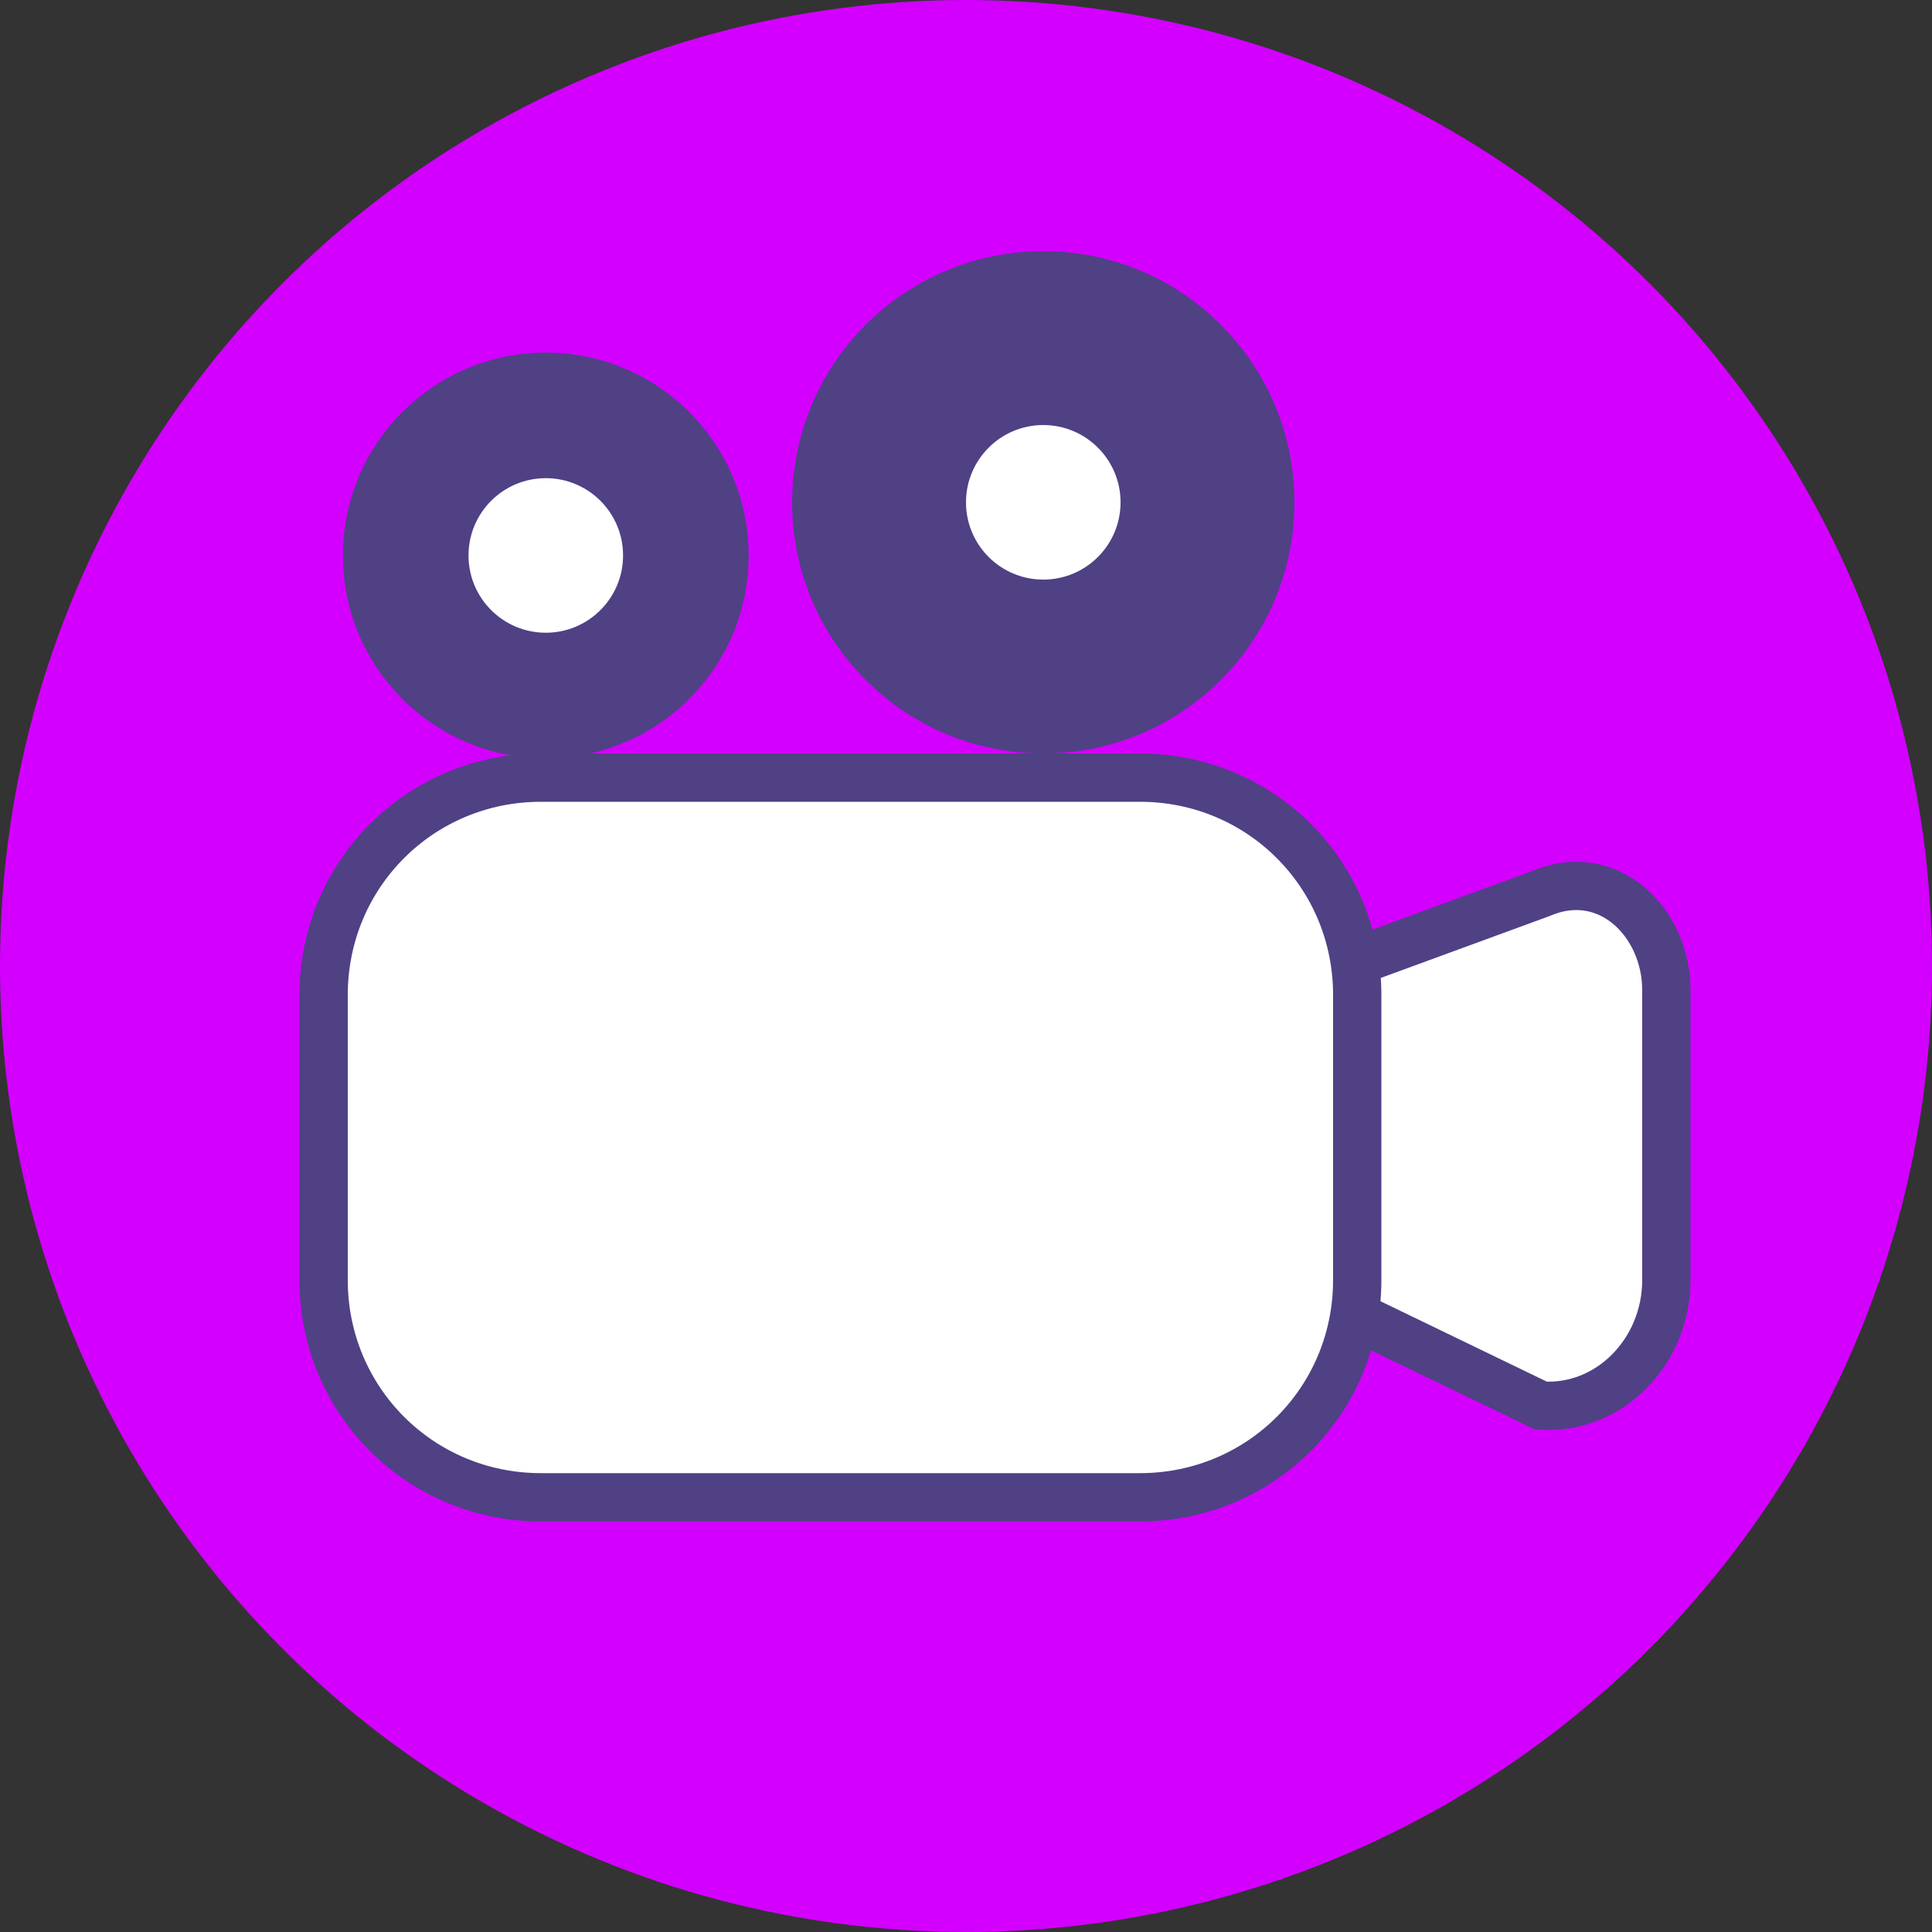
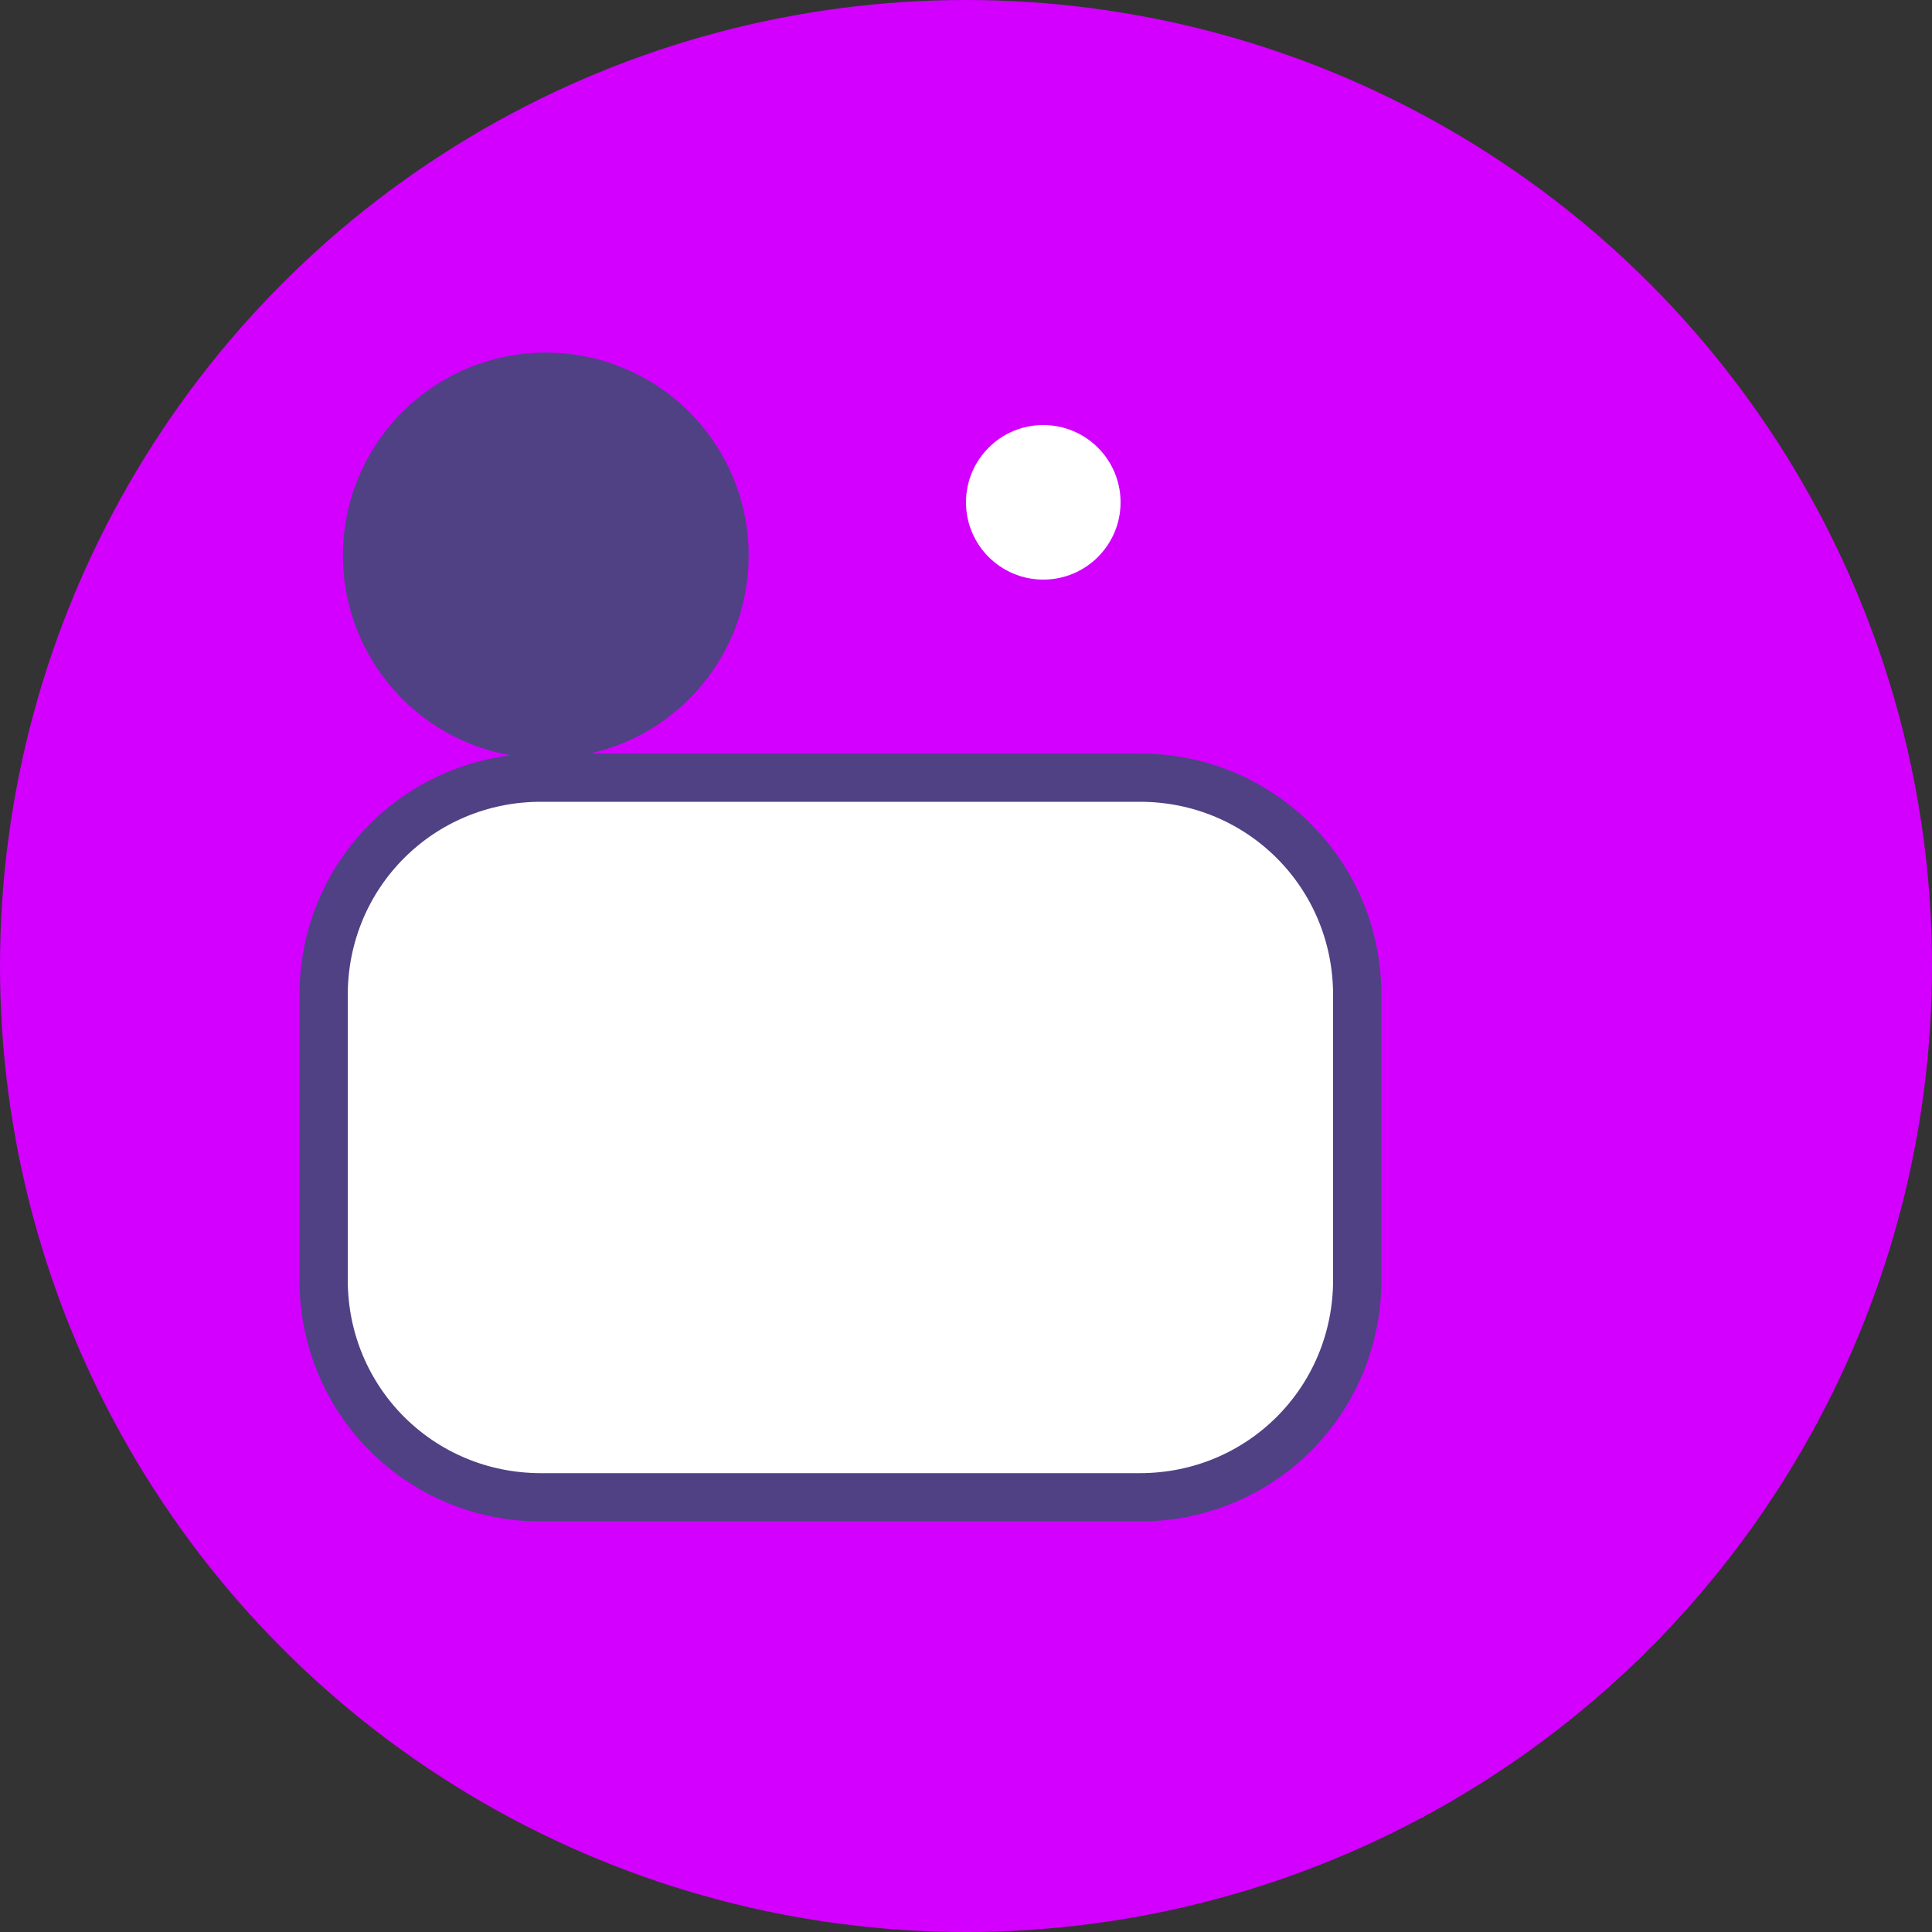
<svg xmlns="http://www.w3.org/2000/svg" version="1.1" id="Layer_1" x="0px" y="0px" viewBox="0 0 40 40" style="enable-background:new 0 0 40 40;" xml:space="preserve">
  <rect x="0" y="0" width="40" height="40" fill="#333333" stroke="none" />
  <style type="text/css">
	.st0{fill:#D300FF;}
	.st1{fill:#D300FF;stroke:#FFFFFF;stroke-width:1.119;stroke-miterlimit:10;}
	.st2{fill:#D300FF;stroke:#FFFFFF;stroke-miterlimit:10;}
	.st3{fill:#99E5FF;stroke:#FFFFFF;stroke-miterlimit:10;}
	.st4{fill:#99E5FF;}
	.st5{fill:#A343ED;stroke:#FFFFFF;stroke-miterlimit:10;}
	.st6{fill:#D076FF;stroke:#FFFFFF;stroke-miterlimit:10;}
	.st7{fill:#E3ADFF;stroke:#FFFFFF;stroke-miterlimit:10;}
	.st8{fill:#B9FF5F;}
	.st9{fill:#1ACFFF;}
	.st10{fill:#D7FFA9;}
	.st11{fill:#97F0FF;}
	.st12{fill:#4F4184;}
	.st13{fill:#007CAD;}
	.st14{fill:none;}
	.st15{fill:#FFFFFF;}
	.st16{fill:#FFFFFF;stroke:#4F4184;stroke-width:0.456;stroke-miterlimit:10;}
	.st17{fill:#FFFFFF;stroke:#4F4184;stroke-width:0.228;stroke-miterlimit:10;}
	.st18{fill:none;stroke:#4F4184;stroke-width:0.228;stroke-miterlimit:10;}
	.st19{fill:#D5FF9F;}
	.st20{clip-path:url(#SVGID_00000143596621288257852680000010569603790532728726_);}
	.st21{clip-path:url(#SVGID_00000103253371160974868500000000491176368557974699_);}
	.st22{fill:none;stroke:#666666;stroke-width:4;stroke-miterlimit:10;}
	.st23{fill:#808080;}
	.st24{fill:#FFFFFF;stroke:#4F4184;stroke-miterlimit:10;}
	.st25{fill:#FFFFFF;stroke:#99E5FF;stroke-miterlimit:10;}
	.st26{fill:#0071BC;}
	.st27{fill:#29ABE2;}
	.st28{fill:#FF00FF;}
	.st29{fill:#B9FF5F;stroke:#4F4184;stroke-width:0.25;stroke-miterlimit:10;}
	.st30{fill:#D5FF9F;stroke:#4F4184;stroke-width:0.25;stroke-miterlimit:10;}
	.st31{fill:#8BF970;stroke:#4F4184;stroke-width:0.25;stroke-miterlimit:10;}
	.st32{fill:none;stroke:#4F4184;stroke-width:0.25;stroke-miterlimit:10;}
	.st33{fill:none;stroke:#4F4184;stroke-width:0.25;stroke-miterlimit:10;stroke-dasharray:6.056,6.056;}
	.st34{fill:none;stroke:#4F4184;stroke-width:0.25;stroke-miterlimit:10;stroke-dasharray:5.878,5.878;}
	.st35{fill:none;stroke:#4F4184;stroke-width:0.25;stroke-miterlimit:10;stroke-dasharray:5.891,5.891;}
	.st36{fill:none;stroke:#4F4184;stroke-width:4;stroke-miterlimit:10;}
	.st37{fill:#E5321A;stroke:#4F4184;stroke-miterlimit:10;}
	.st38{fill:#F7931E;stroke:#4F4184;stroke-miterlimit:10;}
	.st39{fill:#ED4D2E;stroke:#4F4184;stroke-miterlimit:10;}
	.st40{fill:none;stroke:#4F4184;stroke-miterlimit:10;}
	.st41{fill:#1ACFFF;stroke:#4F4184;stroke-miterlimit:10;}
	.st42{fill:#97F0FF;stroke:#4F4184;stroke-miterlimit:10;}
	.st43{fill:#FFFFFF;stroke:#4F4184;stroke-width:0.995;stroke-miterlimit:10;}
	.st44{fill:none;stroke:#4F4184;stroke-width:0.5;stroke-miterlimit:10;}
	.st45{fill:none;stroke:#4F4184;stroke-width:0.75;stroke-miterlimit:10;}
	.st46{fill:#FBB03B;stroke:#4F4184;stroke-miterlimit:10;}
	.st47{fill:#FFFFFF;stroke:#4F4184;stroke-width:0.5;stroke-miterlimit:10;}
	.st48{fill:#FBB03B;stroke:#4F4184;stroke-width:1.163;stroke-miterlimit:10;}
	.st49{fill:#FFFFFF;stroke:#4F4184;stroke-width:0.582;stroke-miterlimit:10;}
	.st50{fill:none;stroke:#4F4184;stroke-width:0.582;stroke-miterlimit:10;}
	.st51{clip-path:url(#SVGID_00000102534314491704445040000010026817832246449297_);}
	.st52{clip-path:url(#SVGID_00000087408122602909962370000010455676463869772437_);}
	.st53{fill:none;stroke:#4F4184;stroke-width:0.25;stroke-miterlimit:10;stroke-dasharray:6,6;}
	.st54{fill:#FBB03B;stroke:#4F4184;stroke-width:1.085;stroke-miterlimit:10;}
	.st55{fill:#FFFFFF;stroke:#4F4184;stroke-width:0.543;stroke-miterlimit:10;}
	.st56{fill:none;stroke:#4F4184;stroke-width:0.543;stroke-miterlimit:10;}
	.st57{fill:#FFFFFF;stroke:#4F4184;stroke-linecap:round;stroke-miterlimit:10;}
	.st58{fill:#FFFFFF;stroke:#4F4184;stroke-width:1.169;stroke-linecap:round;stroke-miterlimit:10;}
	.st59{fill:#FFFFFF;stroke:#4F4184;stroke-width:30;stroke-linecap:round;stroke-miterlimit:10;}
	.st60{fill:#95F987;stroke:#4F4184;stroke-width:0.5;stroke-miterlimit:10;}
	.st61{fill:#B9FF5F;stroke:#4F4184;stroke-width:0.5;stroke-miterlimit:10;}
	.st62{fill:#D5FF9F;stroke:#4F4184;stroke-width:0.5;stroke-miterlimit:10;}
	.st63{fill:#DFFFBA;stroke:#4F4184;stroke-width:0.5;stroke-miterlimit:10;}
	.st64{clip-path:url(#SVGID_00000145021259136236952150000015998005778095575185_);}
	.st65{clip-path:url(#SVGID_00000127011004013447357860000012562320431836765335_);}
	.st66{fill:#FFFFFF;stroke:#4F4184;stroke-width:0.566;stroke-miterlimit:10;}
	.st67{fill:#FBB03B;stroke:#4F4184;stroke-width:1.182;stroke-miterlimit:10;}
	.st68{fill:none;stroke:#4F4184;stroke-width:0.591;stroke-miterlimit:10;}
	.st69{fill:#FFFFFF;stroke:#4F4184;stroke-width:0.669;stroke-miterlimit:10;}
	.st70{fill:#FBB03B;stroke:#4F4184;stroke-width:1.287;stroke-miterlimit:10;}
	.st71{fill:none;stroke:#4F4184;stroke-width:0.644;stroke-miterlimit:10;}
	.st72{fill:#FFFFFF;stroke:#4F4184;stroke-width:0.728;stroke-miterlimit:10;}
	.st73{fill:#76E2FF;stroke:#4F4184;stroke-width:0.5;stroke-miterlimit:10;}
	.st74{fill:#1ACFFF;stroke:#4F4184;stroke-width:0.417;stroke-miterlimit:10;}
	.st75{fill:#1ACFFF;stroke:#4F4184;stroke-width:0.5;stroke-miterlimit:10;}
	.st76{fill:#B5F0FF;stroke:#4F4184;stroke-width:0.5;stroke-miterlimit:10;}
	.st77{clip-path:url(#SVGID_00000170994158291711563410000017305451485256501159_);}
	.st78{clip-path:url(#SVGID_00000158732649452226107550000001813203918447481734_);}
	.st79{fill:#97F0FF;stroke:#4F4184;stroke-width:0.75;stroke-miterlimit:10;}
	.st80{fill:none;stroke:#4F4184;stroke-width:2.975;stroke-linecap:round;stroke-miterlimit:10;}
	.st81{fill:#FFFFFF;stroke:#4F4184;stroke-width:0.75;stroke-miterlimit:10;}
	.st82{fill:#95F987;stroke:#4F4184;stroke-width:0.375;stroke-miterlimit:10;}
	.st83{fill:none;stroke:#4F4184;stroke-width:2.88;stroke-linecap:round;stroke-miterlimit:10;}
	.st84{fill:#D300FF;stroke:#4F4184;stroke-width:0.882;stroke-miterlimit:10;}
	.st85{fill:#FFFFFF;stroke:#4F4184;stroke-width:0.748;stroke-miterlimit:10;}
	.st86{fill:none;stroke:#4F4184;stroke-width:3.528;stroke-miterlimit:10;}
	.st87{fill:#FBB03B;stroke:#4F4184;stroke-width:1.131;stroke-miterlimit:10;}
	.st88{fill:#FFFFFF;stroke:#4F4184;stroke-width:0.882;stroke-miterlimit:10;}
	.st89{fill:none;stroke:#4F4184;stroke-width:3.528;stroke-linecap:round;stroke-miterlimit:10;}
	.st90{fill:#FFFFFF;stroke:#4F4184;stroke-width:1.025;stroke-miterlimit:10;}
	.st91{fill:#D300FF;stroke:#4F4184;stroke-width:0.982;stroke-miterlimit:10;}
	.st92{fill:none;stroke:#4F4184;stroke-width:0.452;stroke-miterlimit:10;}
	.st93{fill:none;stroke:#4F4184;stroke-width:0.412;stroke-miterlimit:10;}
	.st94{fill:none;stroke:#4F4184;stroke-width:0.295;stroke-miterlimit:10;}
	.st95{fill:none;stroke:#4F4184;stroke-width:0.253;stroke-miterlimit:10;}
	.st96{fill:none;stroke:#4F4184;stroke-width:0.59;stroke-linecap:round;stroke-miterlimit:10;}
	.st97{fill:#FFFFFF;stroke:#4F4184;stroke-width:0.689;stroke-linecap:round;stroke-miterlimit:10;}
	.st98{fill:#F2F2F2;stroke:#4F4184;stroke-width:0.551;stroke-miterlimit:10;}
	.st99{fill:#ED4D2E;stroke:#4F4184;stroke-width:0.551;stroke-miterlimit:10;}
	.st100{fill:none;stroke:#4F4184;stroke-width:1.601;stroke-linecap:round;stroke-miterlimit:10;}
	.st101{fill:#FF743E;stroke:#4F4184;stroke-width:1.153;stroke-miterlimit:10;}
	.st102{fill:none;stroke:#4F4184;stroke-width:0.577;stroke-miterlimit:10;}
	.st103{fill:#FFFFFF;stroke:#4F4184;stroke-width:0.652;stroke-miterlimit:10;}
	.st104{fill:#FF743E;stroke:#4F4184;stroke-width:0.917;stroke-miterlimit:10;}
	.st105{fill:none;stroke:#4F4184;stroke-width:0.459;stroke-miterlimit:10;}
	.st106{fill:#FFFFFF;stroke:#4F4184;stroke-width:0.519;stroke-miterlimit:10;}
	.st107{fill:#FF743E;stroke:#4F4184;stroke-width:0.688;stroke-miterlimit:10;}
	.st108{fill:none;stroke:#4F4184;stroke-width:0.344;stroke-miterlimit:10;}
	.st109{fill:#FFFFFF;stroke:#4F4184;stroke-width:0.389;stroke-miterlimit:10;}
	.st110{fill:none;stroke:#4F4184;stroke-width:2.495;stroke-linecap:round;stroke-miterlimit:10;}
	.st111{fill:#E566FF;stroke:#4F4184;stroke-width:0.57;stroke-miterlimit:10;}
	.st112{fill:#D156EF;stroke:#4F4184;stroke-width:0.57;stroke-miterlimit:10;}
	.st113{fill:#D300FF;stroke:#4F4184;stroke-width:0.57;stroke-miterlimit:10;}
	.st114{clip-path:url(#SVGID_00000117644602104899456420000002812024423834061496_);}
	.st115{clip-path:url(#SVGID_00000177452771986717353050000014445812010349636768_);}
	.st116{fill:#B9FF5F;stroke:#4F4184;stroke-width:1.074;stroke-miterlimit:10;}
	.st117{fill:#FFFFFF;stroke:#4F4184;stroke-width:1.207;stroke-miterlimit:10;}
	.st118{fill:#1ACFFF;stroke:#4F4184;stroke-width:1.074;stroke-miterlimit:10;}
	.st119{fill:#ED4D2E;stroke:#4F4184;stroke-width:1.074;stroke-miterlimit:10;}
	.st120{fill:none;stroke:#4F4184;stroke-width:0.532;stroke-miterlimit:10;}
	.st121{fill:#1ACFFF;stroke:#4F4184;stroke-width:1.05;stroke-miterlimit:10;}
	.st122{fill:#1ACFFF;stroke:#4F4184;stroke-width:0.532;stroke-miterlimit:10;}
	.st123{fill:#B9FF5F;stroke:#4F4184;stroke-width:0.532;stroke-miterlimit:10;}
	.st124{fill:#1ACFFF;stroke:#4F4184;stroke-width:0.808;stroke-miterlimit:10;}
	.st125{fill:none;stroke:#4F4184;stroke-width:0.72;stroke-miterlimit:10;}
	.st126{fill:#ED4D2E;stroke:#4F4184;stroke-width:0.808;stroke-miterlimit:10;}
	.st127{fill:#95F987;stroke:#4F4184;stroke-miterlimit:10;}
	.st128{fill:#FFFFFF;stroke:#4F4184;stroke-width:0.823;stroke-miterlimit:10;}
	.st129{fill:#FFFFFF;stroke:#4F4184;stroke-width:0.621;stroke-miterlimit:10;}
	.st130{fill:#95F987;stroke:#4F4184;stroke-width:0.839;stroke-miterlimit:10;}
	.st131{fill:none;stroke:#4F4184;stroke-width:0.54;stroke-miterlimit:10;}
	.st132{fill:#FFFFFF;stroke:#4F4184;stroke-width:0.69;stroke-miterlimit:10;}
	.st133{fill:#FFFFFF;stroke:#4F4184;stroke-width:0.521;stroke-miterlimit:10;}
	.st134{fill:#95F987;stroke:#4F4184;stroke-width:0.668;stroke-miterlimit:10;}
	.st135{fill:none;stroke:#4F4184;stroke-width:0.43;stroke-miterlimit:10;}
	.st136{fill:#FFFFFF;stroke:#4F4184;stroke-width:0.55;stroke-miterlimit:10;}
	.st137{fill:#FFFFFF;stroke:#4F4184;stroke-width:0.415;stroke-miterlimit:10;}
	.st138{fill:none;stroke:#4F4184;stroke-width:2.339;stroke-linecap:round;stroke-miterlimit:10;}
	.st139{fill:#EAFCFF;}
	.st140{fill:none;stroke:#4F4184;stroke-width:2.128;stroke-linecap:round;stroke-miterlimit:10;}
	.st141{fill:none;stroke:#4F4184;stroke-width:2.108;stroke-linecap:round;stroke-miterlimit:10;}
	.st142{fill:none;stroke:#4F4184;stroke-width:2.189;stroke-linecap:round;stroke-miterlimit:10;}
	.st143{fill:#1ACFFF;stroke:#4F4184;stroke-width:0.937;stroke-miterlimit:10;}
	.st144{fill:none;stroke:#4F4184;stroke-width:2.099;stroke-linecap:round;stroke-miterlimit:10;}
	.st145{fill:none;stroke:#4F4184;stroke-width:2.362;stroke-linecap:round;stroke-miterlimit:10;}
	.st146{fill:#66D7FF;stroke:#C4F9A6;stroke-width:1.391;stroke-miterlimit:10;}
	.st147{fill:#00BDFF;stroke:#4F4184;stroke-miterlimit:10;}
	.st148{fill:#00BDFF;stroke:#4F4184;stroke-width:1.121;stroke-miterlimit:10;}
	.st149{fill:none;stroke:#4F4184;stroke-width:0.673;stroke-linecap:round;stroke-miterlimit:10;}
	.st150{fill:none;stroke:#FFFFFF;stroke-width:3;stroke-linecap:round;stroke-miterlimit:10;}
	.st151{fill:#4F4184;stroke:#4F4184;stroke-width:0.495;stroke-miterlimit:10;}
	.st152{fill:#4F4184;stroke:#4F4184;stroke-width:0.541;stroke-miterlimit:10;}
	.st153{fill:#4F4184;stroke:#4F4184;stroke-width:0.247;stroke-miterlimit:10;}
	.st154{fill:#4F4184;stroke:#4F4184;stroke-width:0.217;stroke-miterlimit:10;}
	.st155{fill:#FFFFFF;stroke:#4F4184;stroke-width:1.029;stroke-miterlimit:10;}
	.st156{fill:#1ACFFF;stroke:#4F4184;stroke-width:2;stroke-miterlimit:10;}
	.st157{fill:none;stroke:#4F4184;stroke-width:0.829;stroke-miterlimit:10;}
	.st158{fill:none;stroke:#4F4184;stroke-width:0.529;stroke-miterlimit:10;}
	.st159{fill:none;stroke:#4F4184;stroke-width:0.508;stroke-miterlimit:10;}
	.st160{fill:none;stroke:#1ACFFF;stroke-width:0.95;stroke-miterlimit:10;}
	.st161{fill:none;stroke:#D300FF;stroke-width:0.524;stroke-miterlimit:10;}
	.st162{fill:none;stroke:#4F4184;stroke-width:0.501;stroke-miterlimit:10;}
	.st163{fill:#00BDFF;stroke:#4F4184;stroke-width:0.961;stroke-miterlimit:10;}
	.st164{fill:#FFFFFF;stroke:#4F4184;stroke-width:0.721;stroke-miterlimit:10;}
	.st165{fill:none;stroke:#4F4184;stroke-width:0.48;stroke-linecap:round;stroke-miterlimit:10;}
	.st166{fill:#00BDFF;stroke:#4F4184;stroke-width:0.75;stroke-miterlimit:10;}
	.st167{fill:#4F4184;stroke:#4F4184;stroke-width:0.236;stroke-miterlimit:10;}
	.st168{fill:#4F4184;stroke:#4F4184;stroke-width:0.258;stroke-miterlimit:10;}
	.st169{fill:#4F4184;stroke:#4F4184;stroke-width:0.118;stroke-miterlimit:10;}
	.st170{fill:#4F4184;stroke:#4F4184;stroke-width:0.103;stroke-miterlimit:10;}
	.st171{fill:none;stroke:#1ACFFF;stroke-width:0.75;stroke-miterlimit:10;}
	.st172{fill:none;stroke:#D300FF;stroke-width:0.5;stroke-miterlimit:10;}
	.st173{fill:#FFFFFF;stroke:#4F4184;stroke-width:1.783;stroke-miterlimit:10;}
	.st174{fill:none;stroke:#4F4184;stroke-width:1.189;stroke-miterlimit:10;}
	.st175{fill:none;stroke:#4F4184;stroke-width:1.783;stroke-linecap:round;stroke-miterlimit:10;}
	.st176{fill:#FFFFFF;stroke:#4F4184;stroke-width:0.5;stroke-linecap:round;stroke-miterlimit:10;}
	.st177{fill:#4F4184;stroke:#1ACFFF;stroke-width:1.07;stroke-miterlimit:10;}
	.st178{fill:#FFFFFF;stroke:#385CAD;stroke-width:3;stroke-miterlimit:10;}
	.st179{fill:#FFFFFF;stroke:#D300FF;stroke-width:1.497;stroke-miterlimit:10;}
	.st180{fill:none;stroke:#4F4184;stroke-width:7;stroke-linecap:round;stroke-miterlimit:10;}
	.st181{fill:#D300FF;stroke:#4F4184;stroke-width:4.781;stroke-miterlimit:10;}
	.st182{fill:none;stroke:#FFFFFF;stroke-miterlimit:10;}
	.st183{fill:#D300FF;stroke:#FFFFFF;stroke-width:0.5;stroke-miterlimit:10;}
	.st184{fill:none;stroke:#4F4184;stroke-width:3.148;stroke-linecap:round;stroke-miterlimit:10;}
	.st185{fill:#D300FF;stroke:#4F4184;stroke-width:2.15;stroke-miterlimit:10;}
	.st186{fill:#D300FF;stroke:#4F4184;stroke-width:0.25;stroke-linejoin:round;stroke-miterlimit:10;}
	.st187{fill:#4F4184;stroke:#FFFFFF;stroke-width:1.14;stroke-miterlimit:10;}
	.st188{fill:#4F4184;stroke:#FFFFFF;stroke-miterlimit:10;}
	.st189{fill:#1ACFFF;stroke:#4F4184;stroke-width:0.238;stroke-miterlimit:10;}
	.st190{fill:none;stroke:#4F4184;stroke-width:0.5;stroke-linecap:round;stroke-miterlimit:10;}
	.st191{fill:#FFFFFF;stroke:#4F4184;stroke-width:0.79;stroke-miterlimit:10;}
	.st192{fill:#FFFFFF;stroke:#4F4184;stroke-width:0.27;stroke-miterlimit:10;}
	.st193{fill:#4F4184;stroke:#4F4184;stroke-width:0.282;stroke-miterlimit:10;}
	.st194{fill:#4F4184;stroke:#4F4184;stroke-width:0.241;stroke-miterlimit:10;}
</style>
  <g>
    <circle class="st0" cx="20" cy="20" r="20" />
    <g>
-       <path class="st24" d="M34.5,26.5v-6c0-1.4-1.2-2.6-2.6-2l-6,2.2c-1.4-0.7-1.4,5.5,0,5.5l6,2.9C33.3,29.2,34.5,28,34.5,26.5z" />
      <g>
        <circle class="st12" cx="11.3" cy="11.5" r="4.2" />
-         <circle class="st12" cx="21.6" cy="10.4" r="5.2" />
        <g>
          <circle class="st15" cx="21.6" cy="10.4" r="1.6" />
        </g>
        <g>
-           <circle class="st15" cx="11.3" cy="11.5" r="1.6" />
-         </g>
+           </g>
      </g>
      <path class="st24" d="M11.2,31h12.4c2.5,0,4.5-2,4.5-4.5v-5.9c0-2.5-2-4.5-4.5-4.5H11.2c-2.5,0-4.5,2-4.5,4.5v5.9    C6.7,29,8.7,31,11.2,31z" />
    </g>
  </g>
  <g>
</g>
</svg>